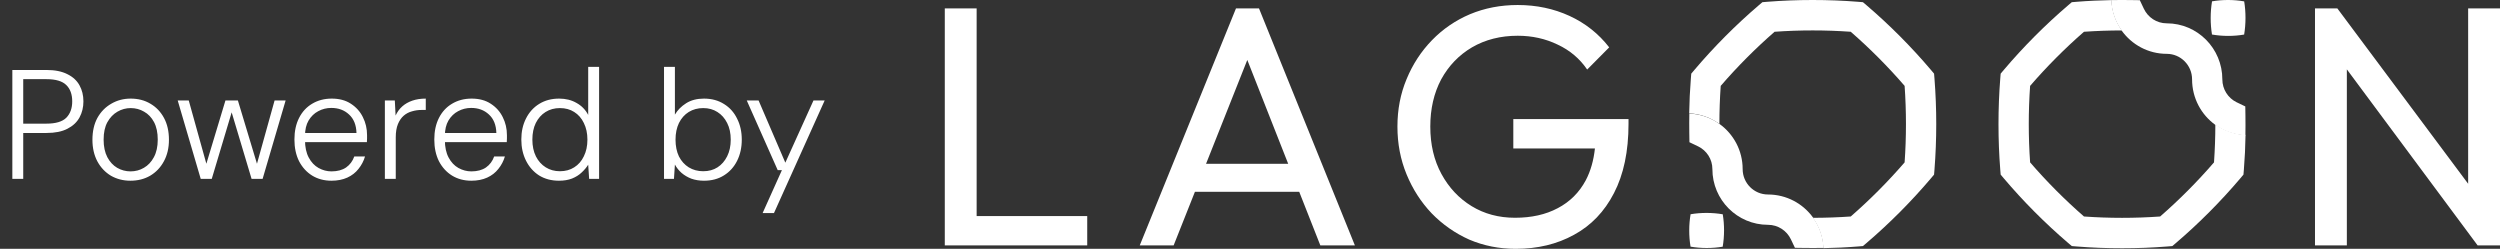
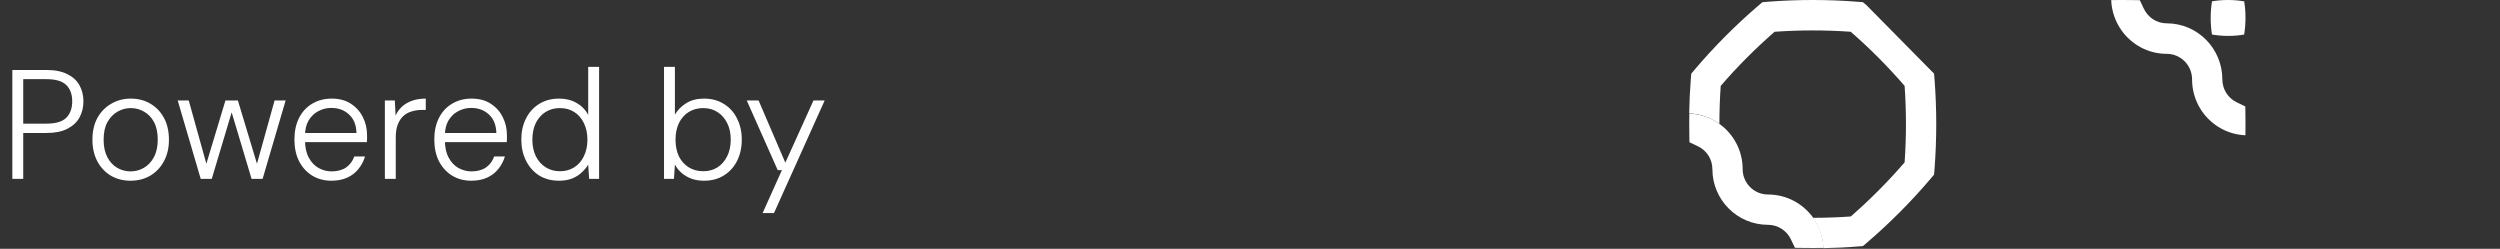
<svg xmlns="http://www.w3.org/2000/svg" width="643" height="64" viewBox="0 0 643 64" fill="none">
  <rect x="0" y="0" width="643" height="64" fill="#333333" stroke="none" />
  <path d="M3.175 46V18H11.975C14.135 18 15.921 18.36 17.335 19.08C18.748 19.773 19.788 20.733 20.455 21.96C21.121 23.16 21.455 24.533 21.455 26.08C21.455 27.6 21.121 28.973 20.455 30.2C19.788 31.427 18.748 32.4 17.335 33.12C15.948 33.84 14.161 34.2 11.975 34.2H5.975V46H3.175ZM5.975 31.8H11.935C14.335 31.8 16.041 31.293 17.055 30.28C18.068 29.24 18.575 27.84 18.575 26.08C18.575 24.267 18.068 22.867 17.055 21.88C16.041 20.867 14.335 20.36 11.935 20.36H5.975V31.8ZM33.532 46.48C31.692 46.48 30.026 46.053 28.532 45.2C27.066 44.32 25.906 43.093 25.052 41.52C24.199 39.92 23.773 38.067 23.773 35.96C23.773 33.773 24.199 31.893 25.052 30.32C25.933 28.747 27.119 27.533 28.613 26.68C30.106 25.8 31.773 25.36 33.612 25.36C35.532 25.36 37.226 25.8 38.693 26.68C40.159 27.533 41.319 28.747 42.172 30.32C43.026 31.893 43.453 33.773 43.453 35.96C43.453 38.067 43.013 39.92 42.133 41.52C41.279 43.093 40.106 44.32 38.612 45.2C37.146 46.053 35.453 46.48 33.532 46.48ZM33.572 44.08C34.826 44.08 35.972 43.773 37.013 43.16C38.079 42.547 38.932 41.64 39.572 40.44C40.239 39.213 40.572 37.707 40.572 35.92C40.572 34.107 40.252 32.6 39.612 31.4C38.972 30.2 38.119 29.307 37.053 28.72C36.013 28.107 34.866 27.8 33.612 27.8C32.413 27.8 31.279 28.107 30.212 28.72C29.146 29.333 28.279 30.24 27.613 31.44C26.973 32.613 26.652 34.107 26.652 35.92C26.652 37.707 26.973 39.213 27.613 40.44C28.253 41.64 29.093 42.547 30.133 43.16C31.199 43.773 32.346 44.08 33.572 44.08ZM51.625 46L45.705 25.84H48.545L53.345 43.08H52.785L57.985 25.84H61.185L66.385 43.08H65.825L70.625 25.84H73.465L67.545 46H64.705L59.305 27.96H59.865L54.465 46H51.625ZM85.246 46.48C83.379 46.48 81.726 46.04 80.286 45.16C78.872 44.28 77.752 43.053 76.926 41.48C76.126 39.88 75.726 38.013 75.726 35.88C75.726 33.747 76.126 31.893 76.926 30.32C77.726 28.747 78.846 27.533 80.286 26.68C81.752 25.8 83.432 25.36 85.326 25.36C87.272 25.36 88.912 25.8 90.246 26.68C91.606 27.56 92.632 28.707 93.326 30.12C94.046 31.533 94.406 33.08 94.406 34.76C94.406 35.027 94.406 35.307 94.406 35.6C94.406 35.867 94.392 36.187 94.366 36.56H77.846V34.2H91.686C91.632 32.147 90.992 30.56 89.766 29.44C88.566 28.32 87.046 27.76 85.206 27.76C84.006 27.76 82.886 28.04 81.846 28.6C80.832 29.133 80.006 29.933 79.366 31C78.752 32.04 78.446 33.36 78.446 34.96V36C78.446 37.813 78.766 39.32 79.406 40.52C80.046 41.72 80.886 42.613 81.926 43.2C82.992 43.787 84.099 44.08 85.246 44.08C86.766 44.08 88.019 43.747 89.006 43.08C89.992 42.387 90.699 41.44 91.126 40.24H93.886C93.539 41.413 92.979 42.48 92.206 43.44C91.459 44.4 90.499 45.147 89.326 45.68C88.152 46.213 86.792 46.48 85.246 46.48ZM98.988 46V25.84H101.548L101.748 29.72C102.175 28.787 102.748 28 103.468 27.36C104.188 26.72 105.055 26.227 106.068 25.88C107.082 25.533 108.228 25.36 109.508 25.36V28.28H108.428C107.575 28.28 106.748 28.4 105.948 28.64C105.148 28.853 104.442 29.227 103.828 29.76C103.215 30.293 102.722 31.013 102.348 31.92C101.975 32.827 101.788 33.96 101.788 35.32V46H98.988ZM121.222 46.48C119.356 46.48 117.702 46.04 116.262 45.16C114.849 44.28 113.729 43.053 112.902 41.48C112.102 39.88 111.702 38.013 111.702 35.88C111.702 33.747 112.102 31.893 112.902 30.32C113.702 28.747 114.822 27.533 116.262 26.68C117.729 25.8 119.409 25.36 121.302 25.36C123.249 25.36 124.889 25.8 126.222 26.68C127.582 27.56 128.609 28.707 129.302 30.12C130.022 31.533 130.382 33.08 130.382 34.76C130.382 35.027 130.382 35.307 130.382 35.6C130.382 35.867 130.369 36.187 130.342 36.56H113.822V34.2H127.662C127.609 32.147 126.969 30.56 125.742 29.44C124.542 28.32 123.022 27.76 121.182 27.76C119.982 27.76 118.862 28.04 117.822 28.6C116.809 29.133 115.982 29.933 115.342 31C114.729 32.04 114.422 33.36 114.422 34.96V36C114.422 37.813 114.742 39.32 115.382 40.52C116.022 41.72 116.862 42.613 117.902 43.2C118.969 43.787 120.076 44.08 121.222 44.08C122.742 44.08 123.996 43.747 124.982 43.08C125.969 42.387 126.676 41.44 127.102 40.24H129.862C129.516 41.413 128.956 42.48 128.182 43.44C127.436 44.4 126.476 45.147 125.302 45.68C124.129 46.213 122.769 46.48 121.222 46.48ZM143.765 46.48C141.818 46.48 140.112 46.027 138.645 45.12C137.205 44.187 136.085 42.92 135.285 41.32C134.485 39.72 134.085 37.907 134.085 35.88C134.085 33.853 134.485 32.053 135.285 30.48C136.085 28.88 137.218 27.627 138.685 26.72C140.152 25.813 141.858 25.36 143.805 25.36C145.512 25.36 147.005 25.733 148.285 26.48C149.592 27.2 150.592 28.227 151.285 29.56V17.2H154.085V46H151.525L151.285 42.36C150.858 43.053 150.298 43.72 149.605 44.36C148.938 45 148.112 45.52 147.125 45.92C146.165 46.293 145.045 46.48 143.765 46.48ZM144.005 44.04C145.418 44.04 146.645 43.707 147.685 43.04C148.752 42.373 149.578 41.427 150.165 40.2C150.778 38.973 151.085 37.547 151.085 35.92C151.085 34.293 150.778 32.867 150.165 31.64C149.578 30.413 148.752 29.467 147.685 28.8C146.645 28.133 145.418 27.8 144.005 27.8C142.618 27.8 141.392 28.133 140.325 28.8C139.258 29.467 138.418 30.413 137.805 31.64C137.218 32.84 136.925 34.267 136.925 35.92C136.925 37.573 137.232 39.013 137.845 40.24C138.458 41.44 139.298 42.373 140.365 43.04C141.432 43.707 142.645 44.04 144.005 44.04ZM181.065 46.48C179.892 46.48 178.812 46.307 177.825 45.96C176.865 45.587 176.025 45.093 175.305 44.48C174.585 43.84 174.012 43.12 173.585 42.32L173.345 46H170.785V17.2H173.585V29.48C174.252 28.333 175.212 27.36 176.465 26.56C177.719 25.76 179.252 25.36 181.065 25.36C183.039 25.36 184.759 25.827 186.225 26.76C187.692 27.667 188.812 28.92 189.585 30.52C190.385 32.093 190.785 33.893 190.785 35.92C190.785 37.947 190.385 39.76 189.585 41.36C188.785 42.96 187.652 44.213 186.185 45.12C184.745 46.027 183.039 46.48 181.065 46.48ZM180.865 44.04C182.279 44.04 183.505 43.707 184.545 43.04C185.585 42.373 186.412 41.427 187.025 40.2C187.639 38.973 187.945 37.547 187.945 35.92C187.945 34.267 187.639 32.84 187.025 31.64C186.412 30.413 185.572 29.467 184.505 28.8C183.465 28.133 182.252 27.8 180.865 27.8C179.479 27.8 178.239 28.133 177.145 28.8C176.079 29.467 175.239 30.413 174.625 31.64C174.039 32.867 173.745 34.293 173.745 35.92C173.745 37.573 174.039 39.013 174.625 40.24C175.239 41.44 176.079 42.373 177.145 43.04C178.239 43.707 179.479 44.04 180.865 44.04ZM196.147 54.8L201.107 43.76H200.027L192.067 25.84H195.107L201.987 41.84L209.227 25.84H212.107L199.067 54.8H196.147Z" fill="white" />
-   <path d="M577.553 34.694C577.508 37.692 577.36 40.69 577.123 43.659L577.018 44.911L576.201 45.881C571.182 51.803 565.583 57.426 559.687 62.468L558.722 63.289L557.475 63.393C549.753 64.004 541.837 64.004 534.115 63.393L532.866 63.289L531.901 62.468C526.005 57.426 520.407 51.803 515.387 45.881L514.571 44.911L514.467 43.659C513.859 35.902 513.859 27.951 514.467 20.195L514.571 18.942L515.387 17.972C520.407 12.05 526.005 6.426 531.901 1.385L532.866 0.564L534.115 0.46C537.055 0.221 540.083 0.087 543.052 0.027C543.172 2.937 544.152 5.606 545.741 7.829C542.489 7.829 539.209 7.948 536 8.171C531.085 12.453 526.407 17.152 522.145 22.089C521.685 28.607 521.685 35.246 522.145 41.764C526.407 46.701 531.085 51.4 536 55.682C542.491 56.144 549.099 56.144 555.589 55.682C560.504 51.4 565.182 46.701 569.444 41.764C569.667 38.542 569.786 35.232 569.786 31.98C571.999 33.562 574.672 34.574 577.553 34.694ZM575.281 26.221C575.295 26.236 575.325 26.236 575.355 26.251L575.489 26.325C575.414 26.295 575.355 26.265 575.281 26.221Z" fill="white" />
  <path fill-rule="evenodd" clip-rule="evenodd" d="M575.454 26.395L577.49 27.373L577.527 29.809C577.55 31.468 577.547 33.13 577.517 34.792C574.628 34.674 571.959 33.694 569.759 32.103C566.152 29.492 563.802 25.23 563.802 20.413C563.802 16.788 560.883 13.847 557.288 13.847C552.51 13.847 548.277 11.48 545.678 7.848L545.677 7.845C544.092 5.626 543.117 2.937 543 0.026C544.648 -0.005 546.297 -0.008 547.944 0.015L550.36 0.051L551.4 2.251C552.448 4.467 554.692 6.001 557.288 6.001C565.18 6.001 571.587 12.458 571.587 20.413C571.587 23 573.079 25.232 575.241 26.294C575.311 26.328 575.383 26.363 575.454 26.395Z" fill="white" />
  <path fill-rule="evenodd" clip-rule="evenodd" d="M577.195 8.889C574.533 9.354 571.583 9.35 568.922 8.877C568.471 6.132 568.475 3.089 568.934 0.346C571.595 -0.12 574.546 -0.115 577.206 0.358C577.658 3.103 577.654 6.146 577.195 8.889Z" fill="white" />
-   <path d="M434.46 29.158C434.505 26.16 434.653 23.161 434.89 20.193L434.995 18.94L435.812 17.971C440.831 12.049 446.429 6.426 452.325 1.383L453.29 0.563L454.538 0.459C462.26 -0.153 470.176 -0.153 477.898 0.459L479.146 0.563L480.112 1.383C486.007 6.426 491.605 12.049 496.625 17.971L497.442 18.94L497.546 20.193C498.154 27.95 498.154 35.9 497.546 43.657L497.442 44.91L496.625 45.879C491.605 51.801 486.007 57.425 480.112 62.467L479.146 63.287L477.898 63.391C474.957 63.63 471.93 63.765 468.96 63.825C468.841 60.915 467.861 58.246 466.272 56.022C469.524 56.022 472.804 55.904 476.012 55.68C480.928 51.398 485.606 46.7 489.868 41.762C490.328 35.244 490.328 28.606 489.868 22.088C485.606 17.15 480.928 12.452 476.012 8.17C469.522 7.708 462.914 7.708 456.424 8.17C451.509 12.452 446.83 17.15 442.568 22.088C442.346 25.309 442.227 28.62 442.227 31.871C440.014 30.29 437.341 29.277 434.46 29.158ZM436.732 37.63C436.717 37.616 436.687 37.616 436.658 37.601L436.524 37.526C436.599 37.557 436.658 37.586 436.732 37.63Z" fill="white" />
+   <path d="M434.46 29.158C434.505 26.16 434.653 23.161 434.89 20.193L434.995 18.94L435.812 17.971C440.831 12.049 446.429 6.426 452.325 1.383L453.29 0.563L454.538 0.459C462.26 -0.153 470.176 -0.153 477.898 0.459L479.146 0.563L480.112 1.383L497.442 18.94L497.546 20.193C498.154 27.95 498.154 35.9 497.546 43.657L497.442 44.91L496.625 45.879C491.605 51.801 486.007 57.425 480.112 62.467L479.146 63.287L477.898 63.391C474.957 63.63 471.93 63.765 468.96 63.825C468.841 60.915 467.861 58.246 466.272 56.022C469.524 56.022 472.804 55.904 476.012 55.68C480.928 51.398 485.606 46.7 489.868 41.762C490.328 35.244 490.328 28.606 489.868 22.088C485.606 17.15 480.928 12.452 476.012 8.17C469.522 7.708 462.914 7.708 456.424 8.17C451.509 12.452 446.83 17.15 442.568 22.088C442.346 25.309 442.227 28.62 442.227 31.871C440.014 30.29 437.341 29.277 434.46 29.158ZM436.732 37.63C436.717 37.616 436.687 37.616 436.658 37.601L436.524 37.526C436.599 37.557 436.658 37.586 436.732 37.63Z" fill="white" />
  <path fill-rule="evenodd" clip-rule="evenodd" d="M436.559 37.554L434.523 36.581L434.487 34.16C434.464 32.511 434.467 30.86 434.497 29.208C437.386 29.325 440.055 30.299 442.255 31.881C445.861 34.476 448.211 38.711 448.211 43.499C448.211 47.101 451.131 50.024 454.726 50.024C459.504 50.024 463.737 52.376 466.336 55.985L466.337 55.989C467.922 58.194 468.896 60.866 469.013 63.759C467.366 63.79 465.717 63.793 464.07 63.77L461.654 63.734L460.614 61.548C459.566 59.346 457.322 57.821 454.726 57.821C446.833 57.821 440.427 51.404 440.427 43.499C440.427 40.927 438.935 38.709 436.773 37.654C436.703 37.62 436.631 37.585 436.559 37.554Z" fill="white" />
-   <path fill-rule="evenodd" clip-rule="evenodd" d="M434.819 55.103C437.48 54.648 440.431 54.653 443.091 55.115C443.543 57.796 443.538 60.768 443.079 63.447C440.418 63.902 437.468 63.898 434.807 63.436C434.356 60.754 434.36 57.782 434.819 55.103Z" fill="white" />
-   <path fill-rule="evenodd" clip-rule="evenodd" d="M279.635 63.121H243V2.168H251.192V55.568H279.635V63.121ZM307.333 49.332L301.857 63.121H293.142L317.891 2.168H323.817L348.479 63.121H339.591L334.16 49.332H307.333ZM331.323 42.13L320.805 15.42L310.195 42.13H331.323ZM410.216 38.177H389.224V30.625H418.854V31.854C418.854 38.938 417.605 44.882 415.107 49.683C412.667 54.426 409.238 57.998 404.823 60.398C400.466 62.8 395.469 64 389.834 64C385.593 64 381.613 63.209 377.895 61.628C374.235 59.989 371.01 57.735 368.221 54.865C365.49 51.996 363.342 48.659 361.773 44.853C360.204 41.047 359.419 36.948 359.419 32.556C359.419 28.165 360.204 24.095 361.773 20.348C363.342 16.542 365.52 13.205 368.309 10.335C371.097 7.466 374.351 5.242 378.069 3.66C381.846 2.079 385.942 1.289 390.357 1.289C395.179 1.289 399.624 2.226 403.69 4.099C407.757 5.973 411.156 8.666 413.887 12.18L408.222 17.889C406.305 15.078 403.777 12.941 400.64 11.477C397.503 9.955 394.075 9.194 390.357 9.194C385.942 9.194 382.02 10.189 378.592 12.18C375.222 14.171 372.579 16.922 370.661 20.436C368.803 23.949 367.873 27.989 367.873 32.556C367.873 37.182 368.831 41.251 370.749 44.765C372.666 48.278 375.251 51.03 378.505 53.02C381.758 55.011 385.477 56.007 389.659 56.007C393.9 56.007 397.561 55.187 400.64 53.548C403.777 51.909 406.188 49.507 407.873 46.346C409.102 43.997 409.883 41.274 410.216 38.177ZM603.609 17.838V63.121H595.417V2.168H601.17L634.808 47.265V2.168H643V63.121H637.248L603.609 17.838Z" fill="white" />
</svg>